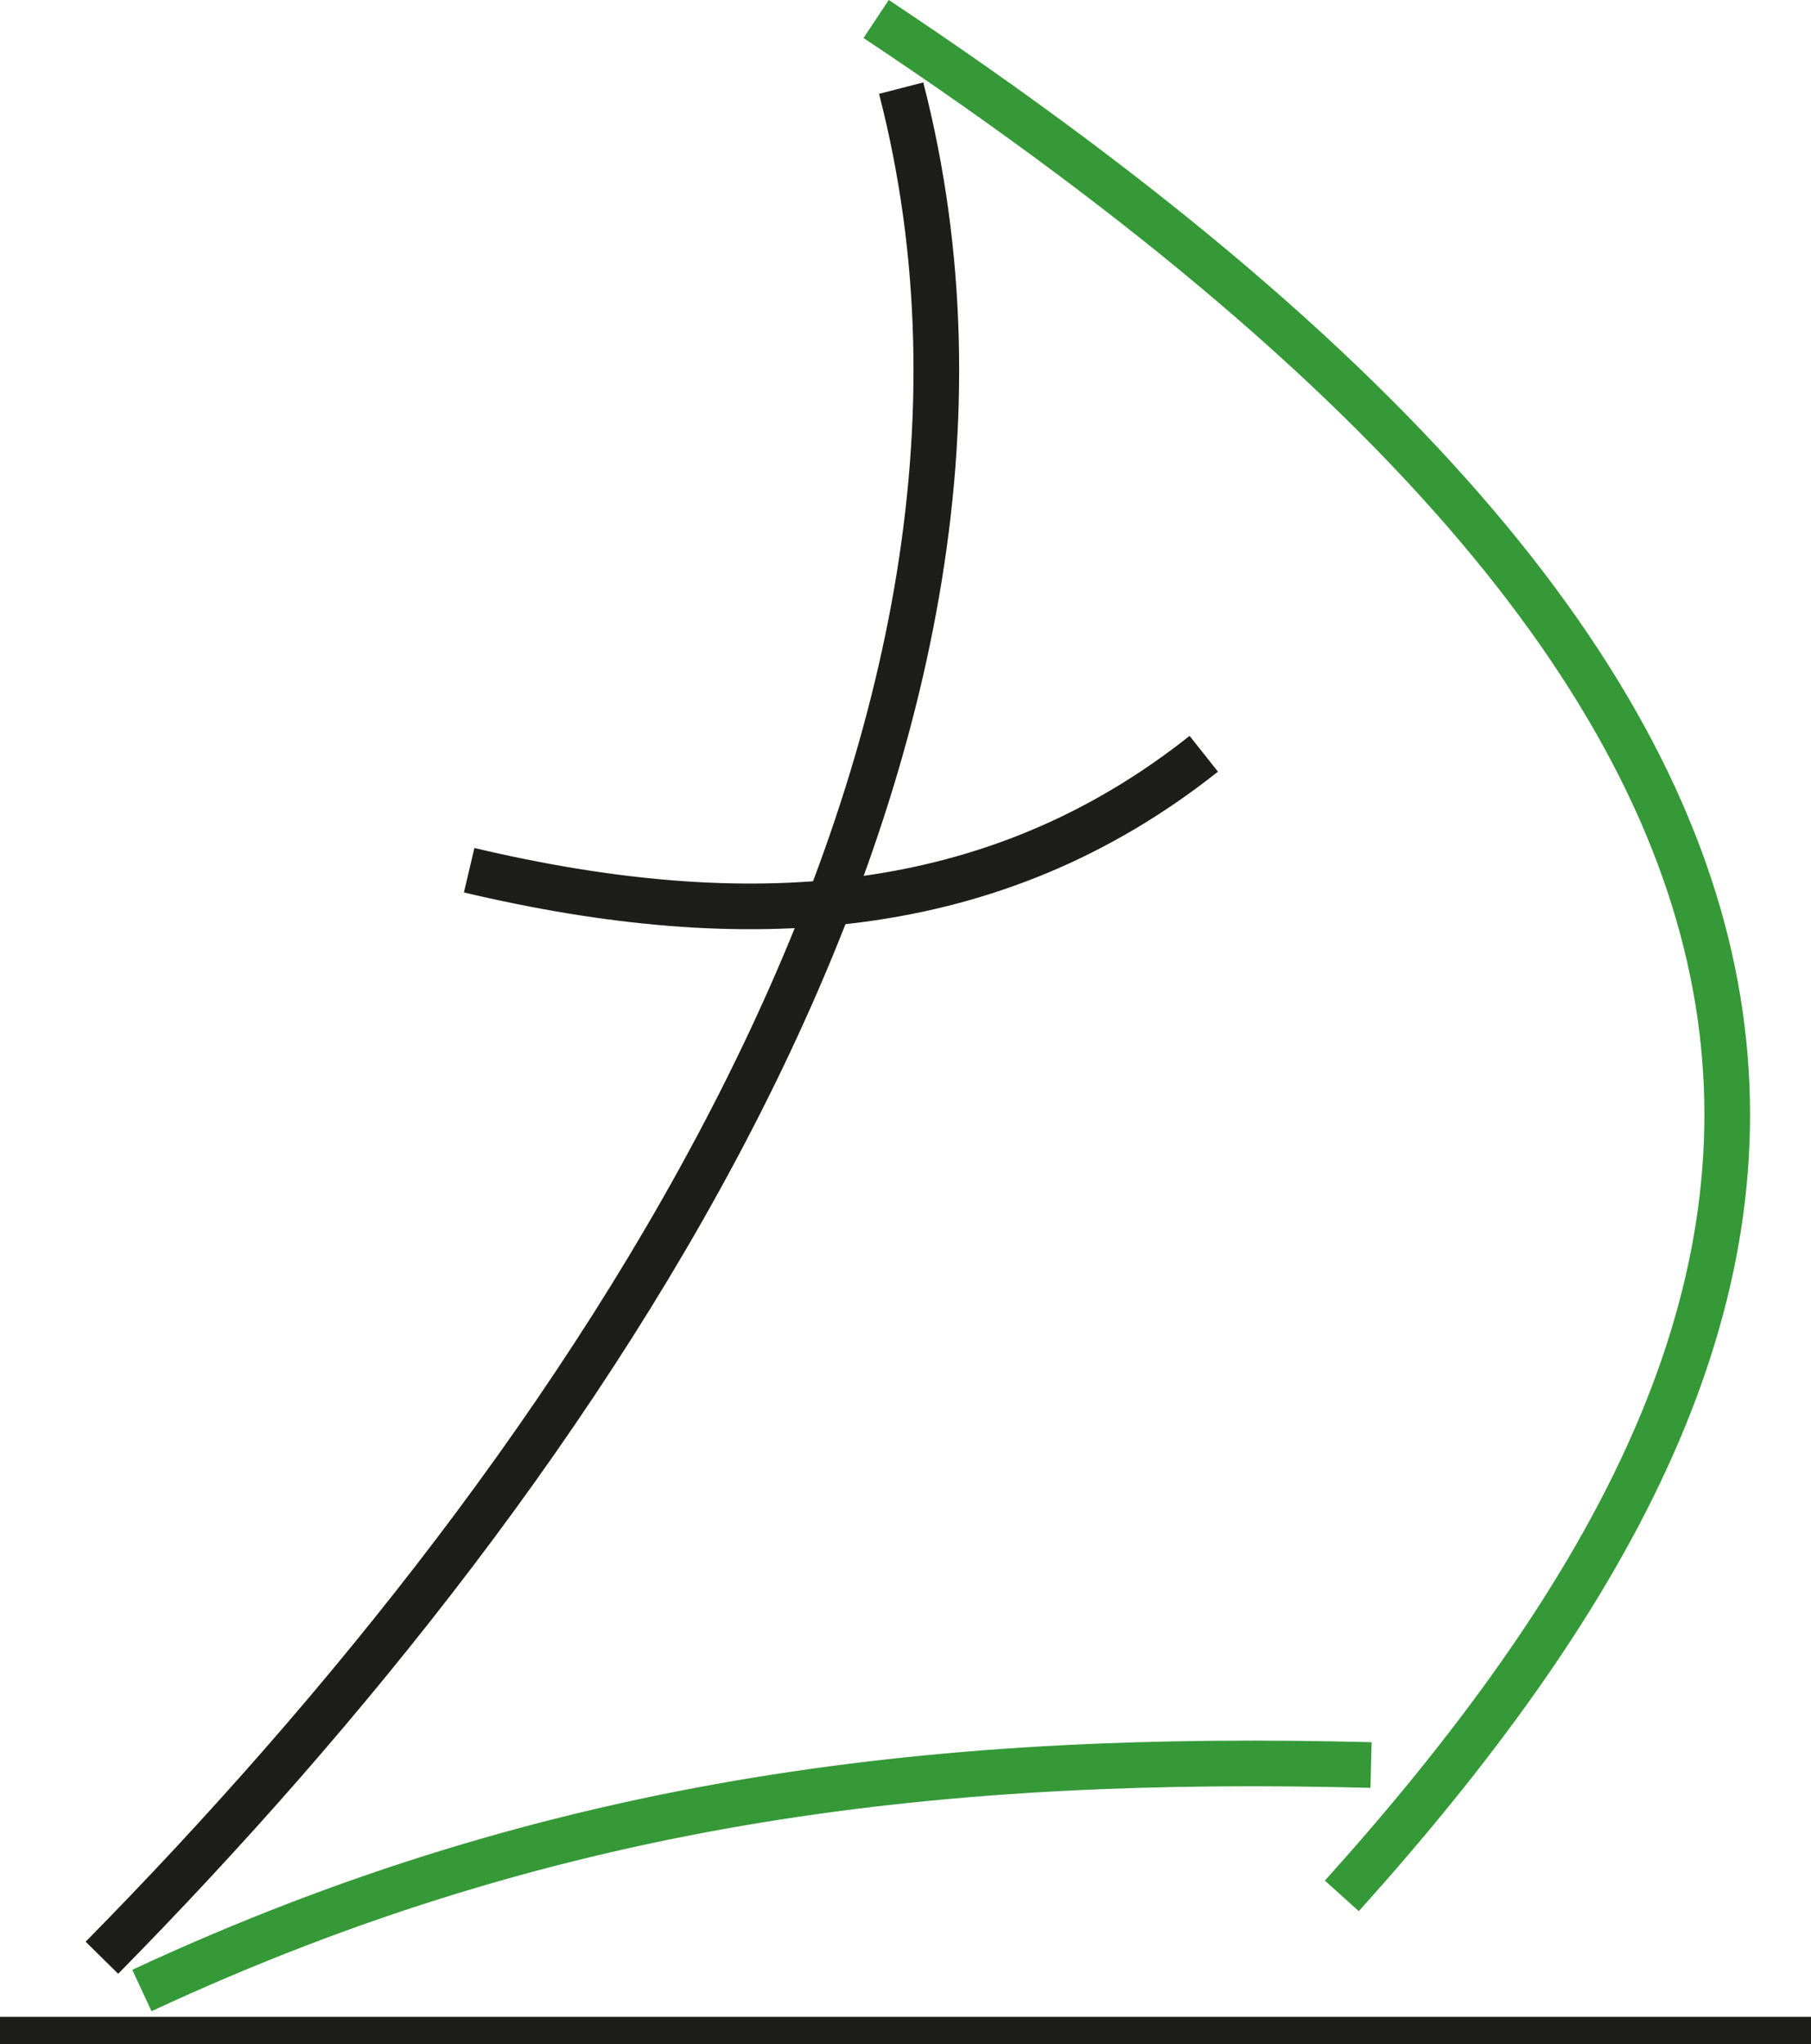
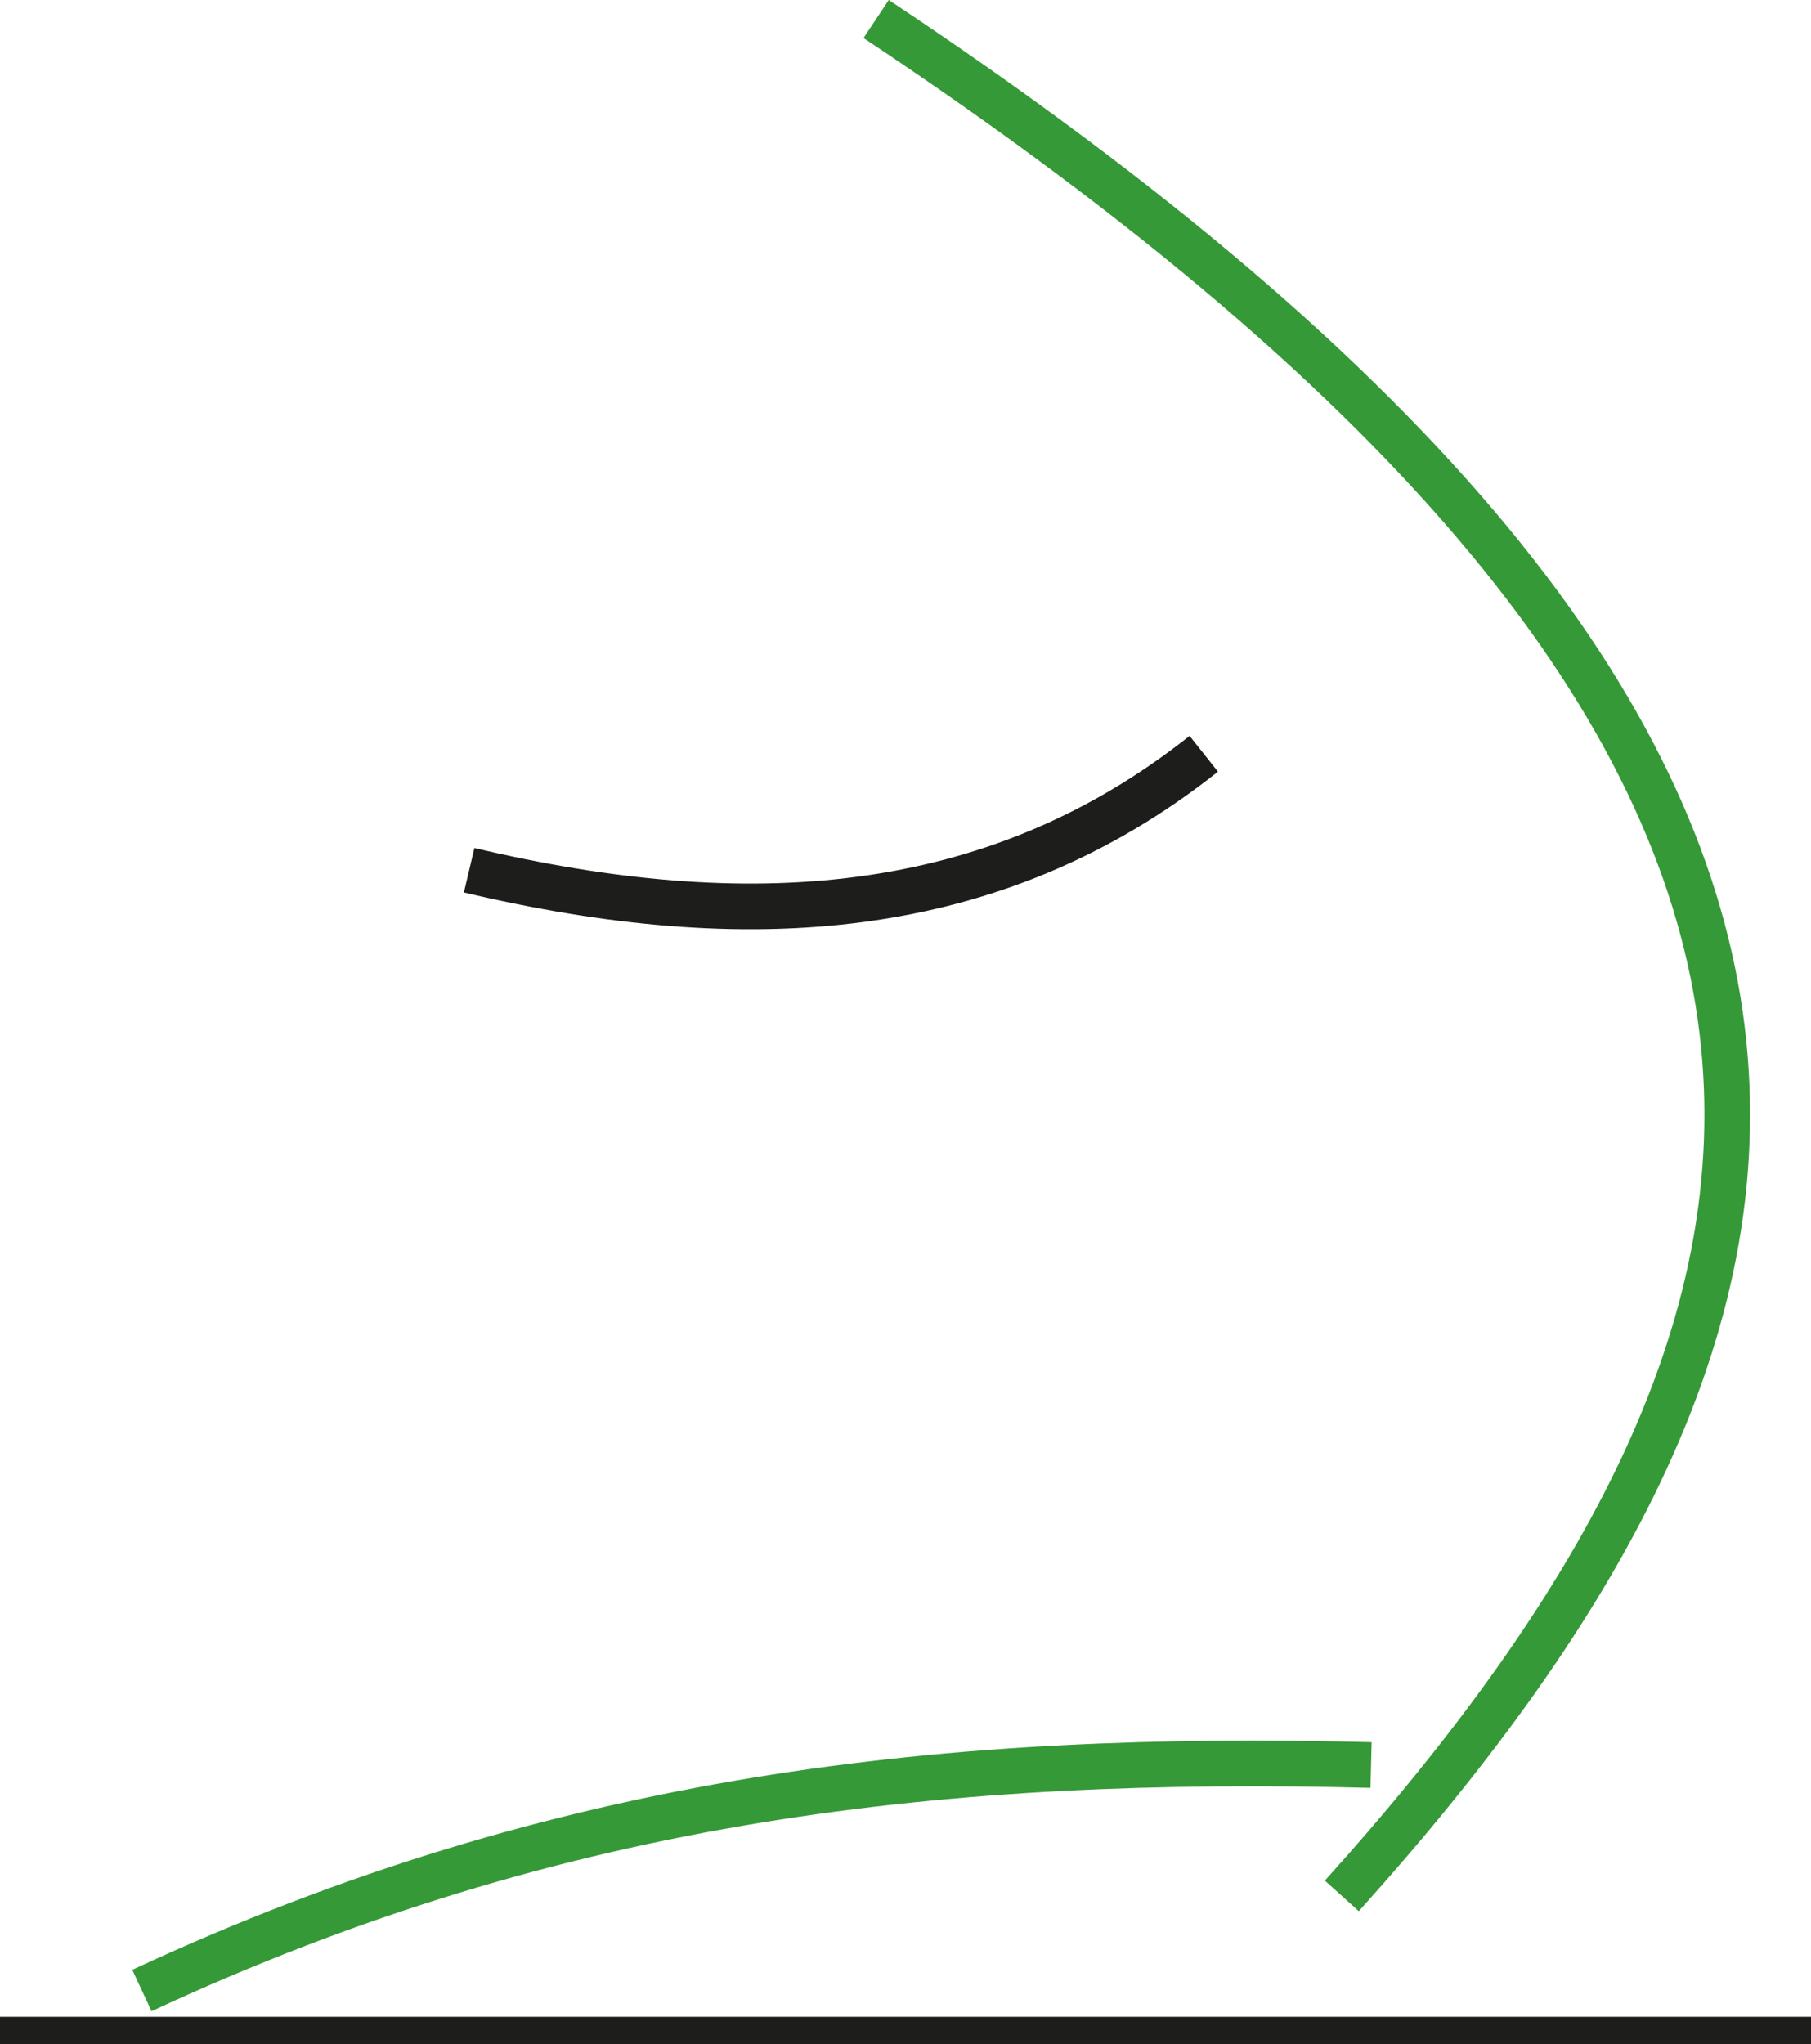
<svg xmlns="http://www.w3.org/2000/svg" viewBox="0 0 198.33 223.82">
  <defs>
    <style>.a,.b,.c{fill:none;stroke-miterlimit:10;}.a,.b{stroke:#1d1d1b;}.a{stroke-width:3px;}.b,.c{stroke-width:5px;}.c{stroke:#359937;}</style>
  </defs>
  <line class="a" y1="222.32" x2="198.33" y2="222.32" />
-   <path class="b" d="M110.74,17.82c18.8,72.88-34.57,150.94-87.53,204.7" transform="translate(-12.05 -8.17)" />
  <path class="b" d="M63.43,103.45c30.27,7.16,57.35,5.57,80.45-12.75" transform="translate(-12.05 -8.17)" />
  <path class="c" d="M108,10.25C229.1,90.7,216.36,152,159,215.75" transform="translate(-12.05 -8.17)" />
  <path class="c" d="M27.59,226.11c46.19-21.51,88.64-25.85,134.61-24.69" transform="translate(-12.05 -8.17)" />
</svg>